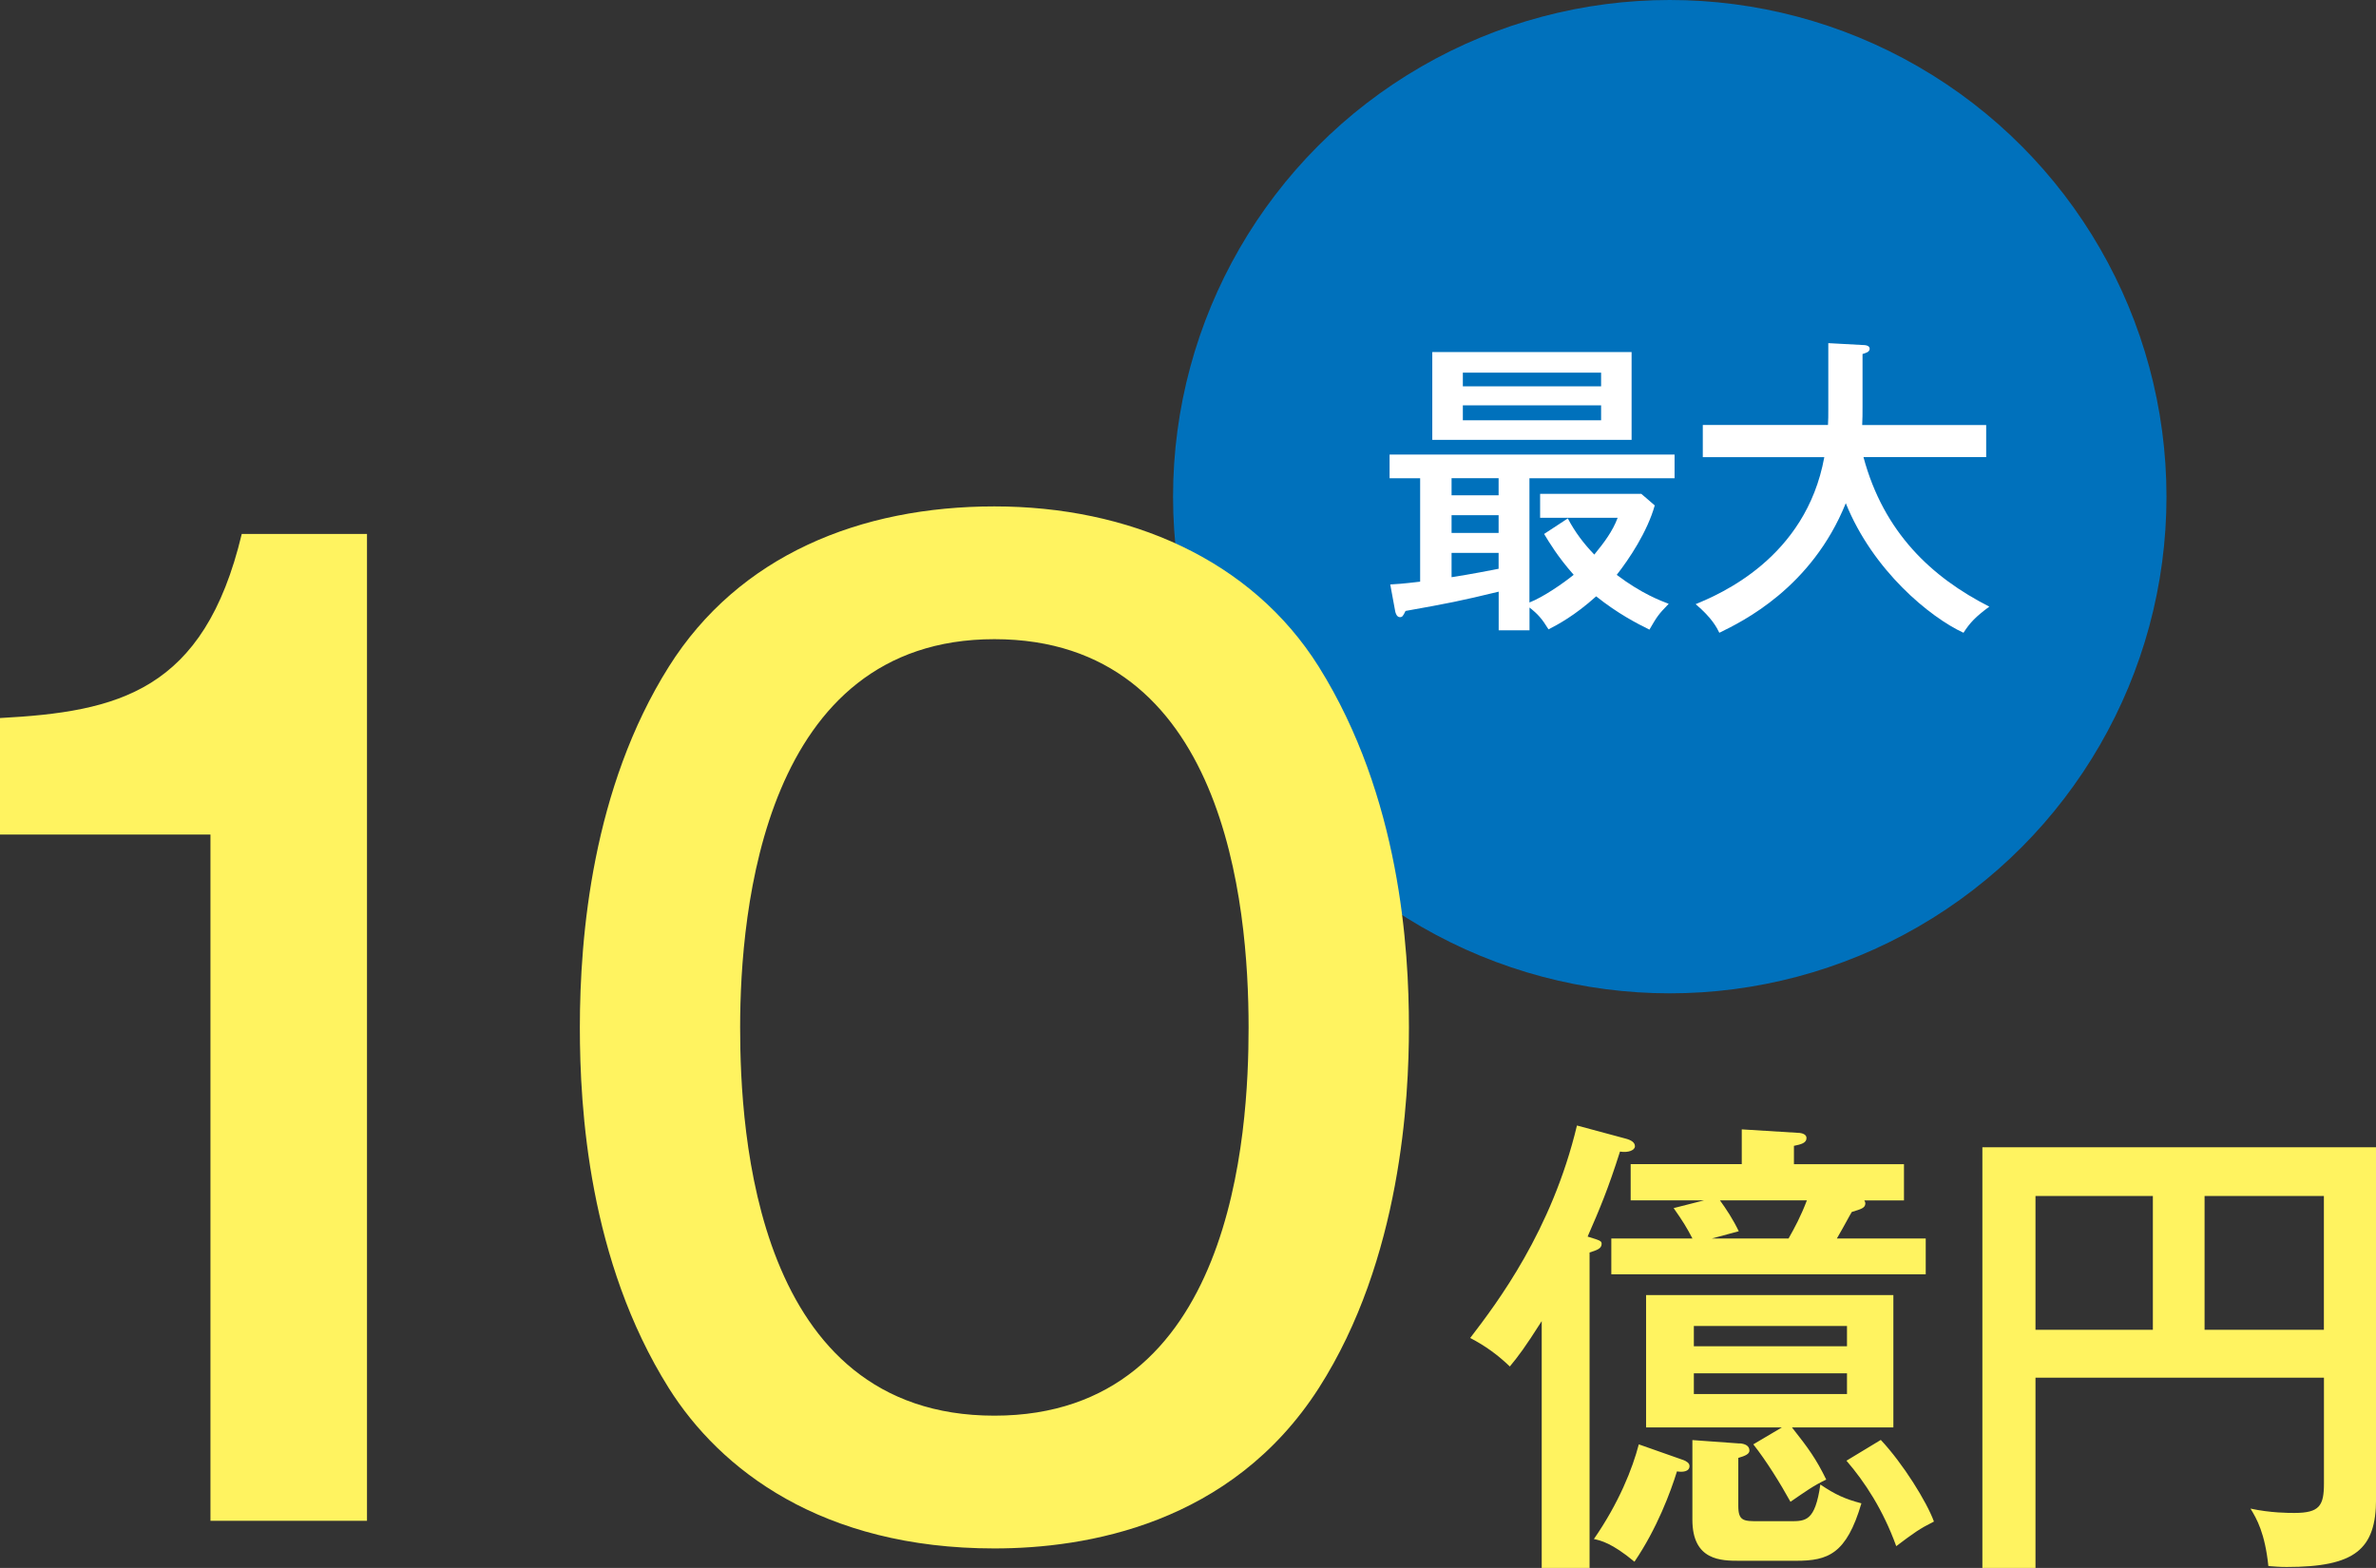
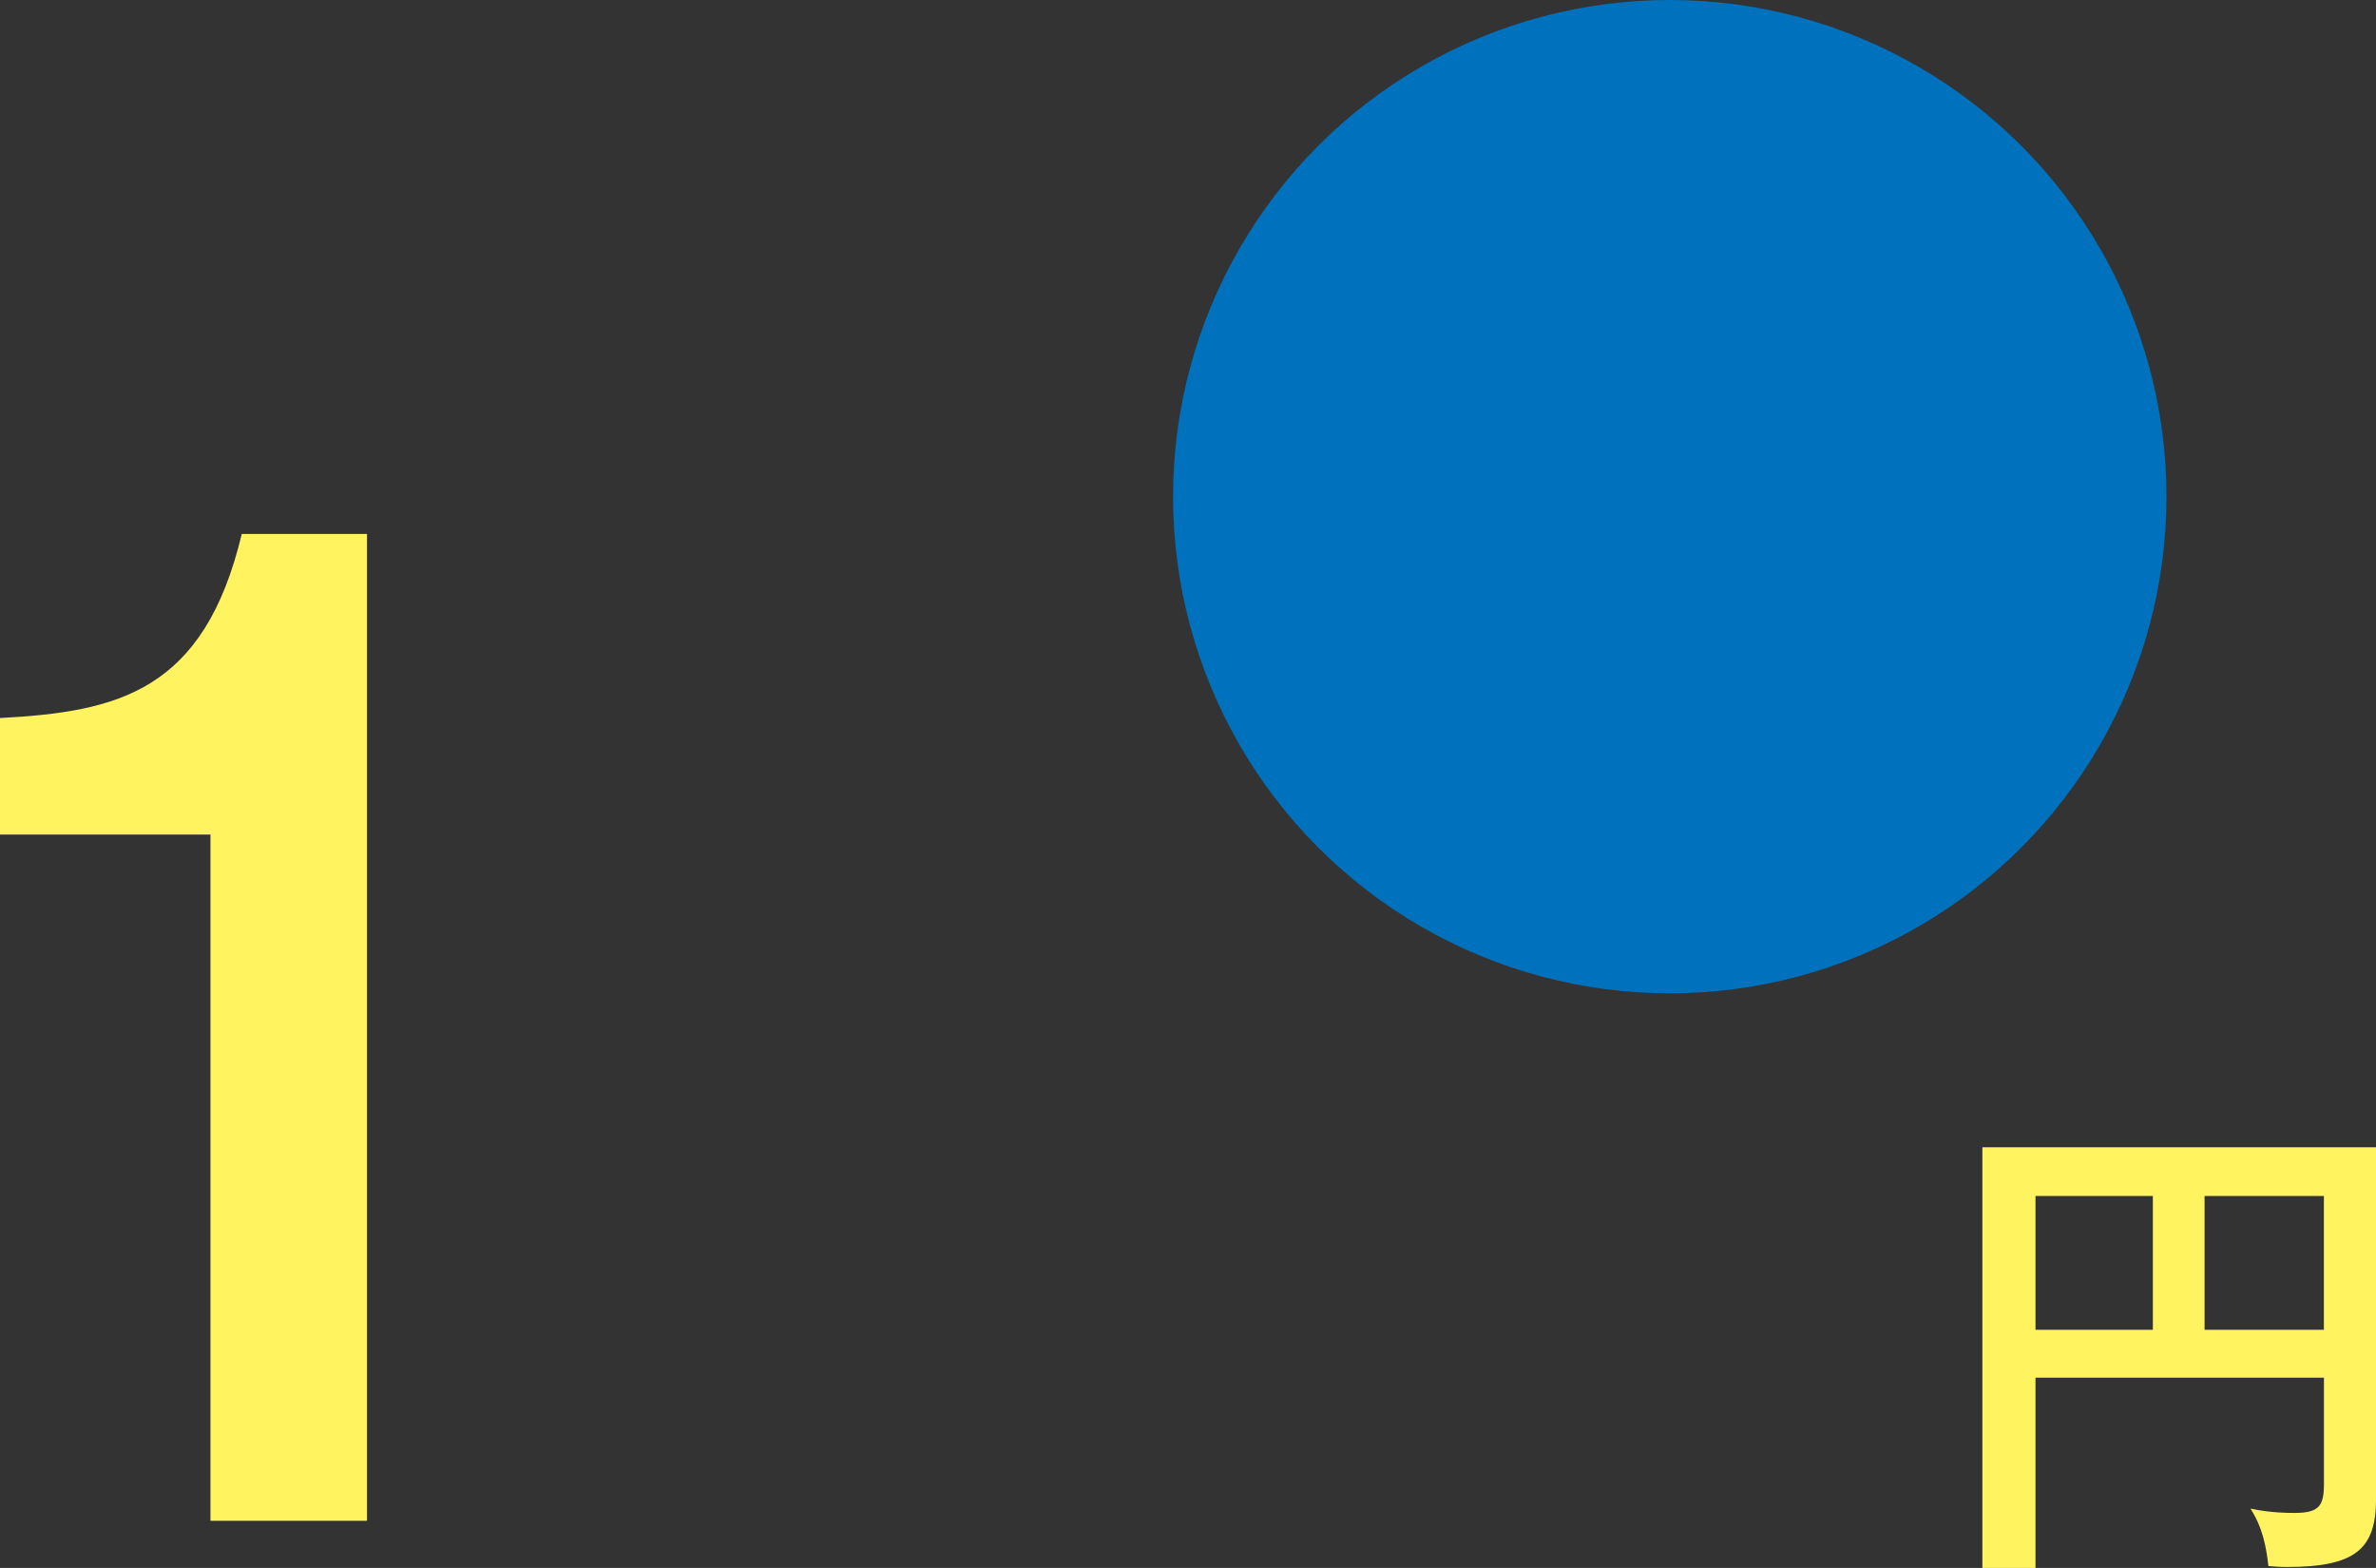
<svg xmlns="http://www.w3.org/2000/svg" id="Layer_2" viewBox="0 0 356.08 235">
  <rect x="0" y="0" width="356.08" height="235" fill="#333333" stroke="none" />
  <defs>
    <style>.cls-1{fill:#fff;}.cls-2{fill:#0071bc;}.cls-3{fill:#fff360;}</style>
  </defs>
  <g id="_レイヤー_1">
    <circle class="cls-2" cx="250.24" cy="74.44" r="74.44" />
    <g>
-       <path class="cls-1" d="m229.21,90.3c2.05-.79,5.09-2.89,6.63-4.15-2.43-2.75-3.69-4.9-4.43-6.12l3.55-2.33c1.07,2.05,2.43,3.83,3.97,5.42,1.49-1.82,2.75-3.5,3.5-5.51h-11.62v-3.59h15.17l2.01,1.73c-1.12,3.97-3.83,8.03-5.7,10.41,3.78,2.85,6.58,3.87,7.79,4.34-1.54,1.59-1.73,1.87-2.89,3.87-1.87-.93-4.71-2.38-7.98-4.99-3.27,2.94-5.79,4.25-7.14,4.95-.98-1.59-1.59-2.29-2.85-3.27v3.41h-4.62v-5.79c-5.79,1.4-7.47,1.73-13.96,2.89-.37.75-.47.93-.84.93-.47,0-.65-.61-.7-.84l-.75-4.06c.89-.05,1.73-.09,4.48-.42v-15.5h-4.58v-3.55h42.71v3.55h-21.75v18.62Zm15.31-37.53v13.16h-29.87v-13.16h29.87Zm-19.93,18.9h-7.05v2.57h7.05v-2.57Zm0,5.55h-7.05v2.66h7.05v-2.66Zm0,5.65h-7.05v3.64c3.08-.47,5.83-1.03,7.05-1.26v-2.38Zm15.36-24.97v-2.05h-20.72v2.05h20.72Zm-20.72,2.85v2.24h20.72v-2.24h-20.72Z" />
-       <path class="cls-1" d="m255.19,68.51v-4.81h18.76c.05-.89.05-1.21.05-2.52v-9.75l5.13.28c.37,0,1.07.05,1.07.56s-.65.65-1.07.79v7.84c0,1.31,0,1.63-.05,2.8h18.58v4.81h-18.39c3.03,11.3,10.22,18.02,18.86,22.41-2.01,1.49-2.89,2.38-3.87,3.92-5.04-2.33-13.58-9.34-17.64-19.42-5.13,12.7-15.5,17.74-18.95,19.42-.37-.75-1.07-2.19-3.55-4.29,3.5-1.45,16.52-6.86,19.28-22.03h-18.2Z" />
-     </g>
+       </g>
    <g>
      <path class="cls-3" d="m55,227.94h-23.46v-102.86H0v-17.46c17.64-.94,30.59-3.94,36.23-27.59h18.77v147.91Z" />
-       <path class="cls-3" d="m197.64,99.93c12.2,19.52,13.51,42.23,13.51,54.06,0,10.51-1.13,34.72-13.51,54.06-13.14,20.46-34.91,24.03-48.61,24.03-25.9,0-41.11-11.82-48.8-24.03-12.01-19.15-13.33-41.86-13.33-54.06,0-13.7,1.88-35.85,13.33-54.06,10.51-16.71,28.72-24.03,48.8-24.03s38.48,7.88,48.61,24.03Zm-86.72,54.06c0,15.77,2.25,58.19,38.1,58.19s38.1-42.42,38.1-58.19c0-18.58-3.57-58.19-38.1-58.19s-38.1,40.54-38.1,58.19Z" />
-       <path class="cls-3" d="m238.22,235h-7.17v-36.99c-2.53,3.98-3.47,5.21-4.78,6.8-1.81-1.74-3.69-3.11-5.94-4.27,4.05-5.29,12.23-16.07,16-31.85l7.24,1.95c.87.22,1.45.58,1.45,1.16s-.94,1.01-2.24.8c-1.74,5.5-3.04,8.61-4.85,12.74,1.88.58,2.1.65,2.1,1.09,0,.72-.72.94-1.81,1.3v47.27Zm13.97-16.21c.58.22,1.01.51,1.01.94,0,.87-1.09.94-1.88.8-.94,3.04-2.97,8.54-6.37,13.54-3.4-2.82-5.07-3.18-6.08-3.4,3.76-5.43,5.79-10.57,6.73-14.19l6.59,2.32Zm33.15-44.3v5.43h-5.94c.07.14.15.29.15.43,0,.72-.65.87-2.03,1.3-.36.58-.94,1.74-2.24,3.98h13.32v5.36h-47.12v-5.36h12.16c-.87-1.67-1.45-2.61-2.82-4.56l4.56-1.16h-11v-5.43h16.65v-5.21l8.25.51c.43,0,1.45.07,1.45.8s-.8.94-1.88,1.16v2.75h16.5Zm-18.31,39.45h-20.34v-19.83h37.06v19.83h-15.2c2.46,3.11,3.62,4.71,5.14,7.82-1.96.94-3.04,1.74-5.36,3.33-1.52-2.75-3.62-6.15-5.57-8.61l4.27-2.53Zm-6.3,2.39c.8.07,1.45.36,1.45,1.09,0,.51-.65.8-1.67,1.09v7.17c0,2.32.8,2.32,3.11,2.32h4.63c2.39,0,3.76,0,4.56-5.5,2.24,1.52,3.69,2.17,6.15,2.82-2.24,7.6-5,8.61-9.77,8.61h-8.47c-2.75,0-7.09,0-7.09-6.15v-11.94l7.09.51Zm16.07-14.55v-3.04h-22.95v3.04h22.95Zm-22.95,4.05v3.11h22.95v-3.11h-22.95Zm3.91-25.92c.94,1.3,1.95,2.82,2.82,4.63l-4.05,1.09h11.51c.94-1.67,1.81-3.26,2.75-5.72h-13.03Zm24.11,35.91c3.33,3.55,6.88,9.27,7.96,12.23-2.17,1.09-2.97,1.67-5.65,3.69-1.96-5.43-4.71-9.63-7.46-12.81l5.14-3.11Z" />
      <path class="cls-3" d="m305.05,206.48v28.52h-7.96v-63.05h59v52.7c0,7.6-3.18,10.21-13.39,10.21-1.09,0-1.81-.07-2.75-.14-.51-4.92-1.74-7.09-2.68-8.61,3.04.65,5.65.65,6.59.65,3.76,0,4.42-1.09,4.42-4.42v-15.85h-43.22Zm17.59-27.22h-17.59v20.05h17.59v-20.05Zm7.75,20.05h17.88v-20.05h-17.88v20.05Z" />
    </g>
  </g>
</svg>